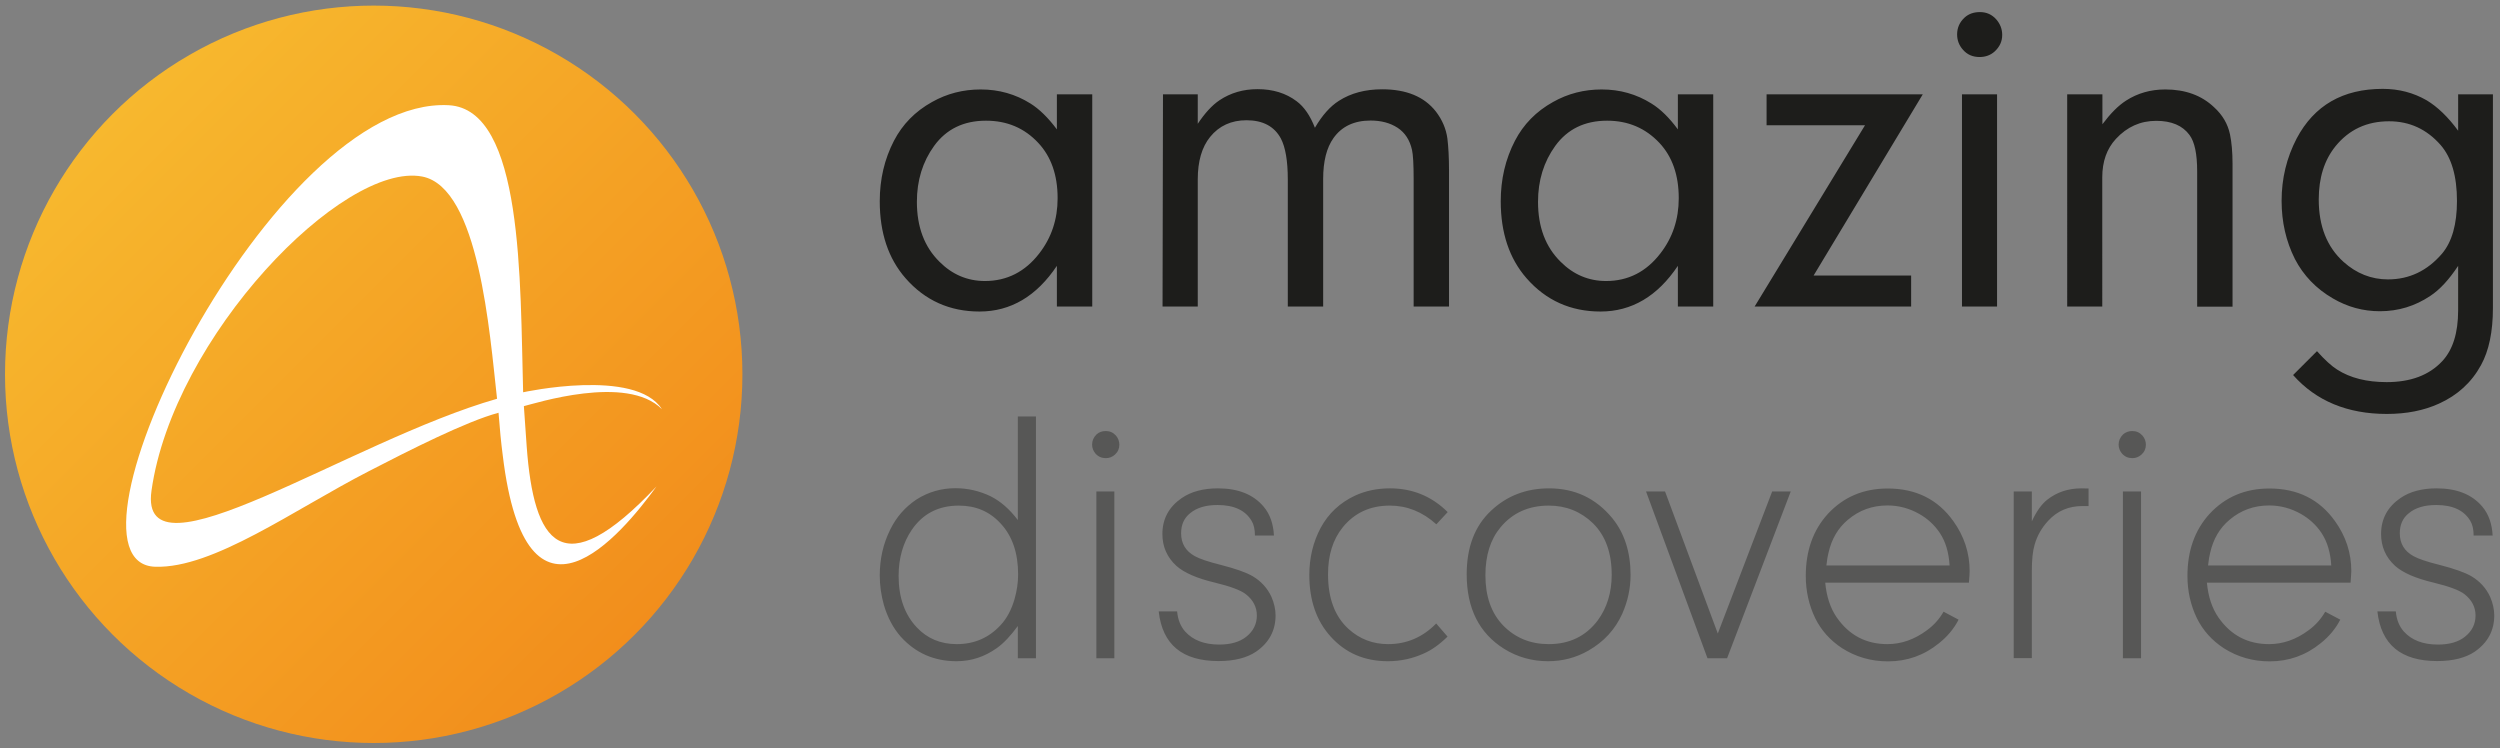
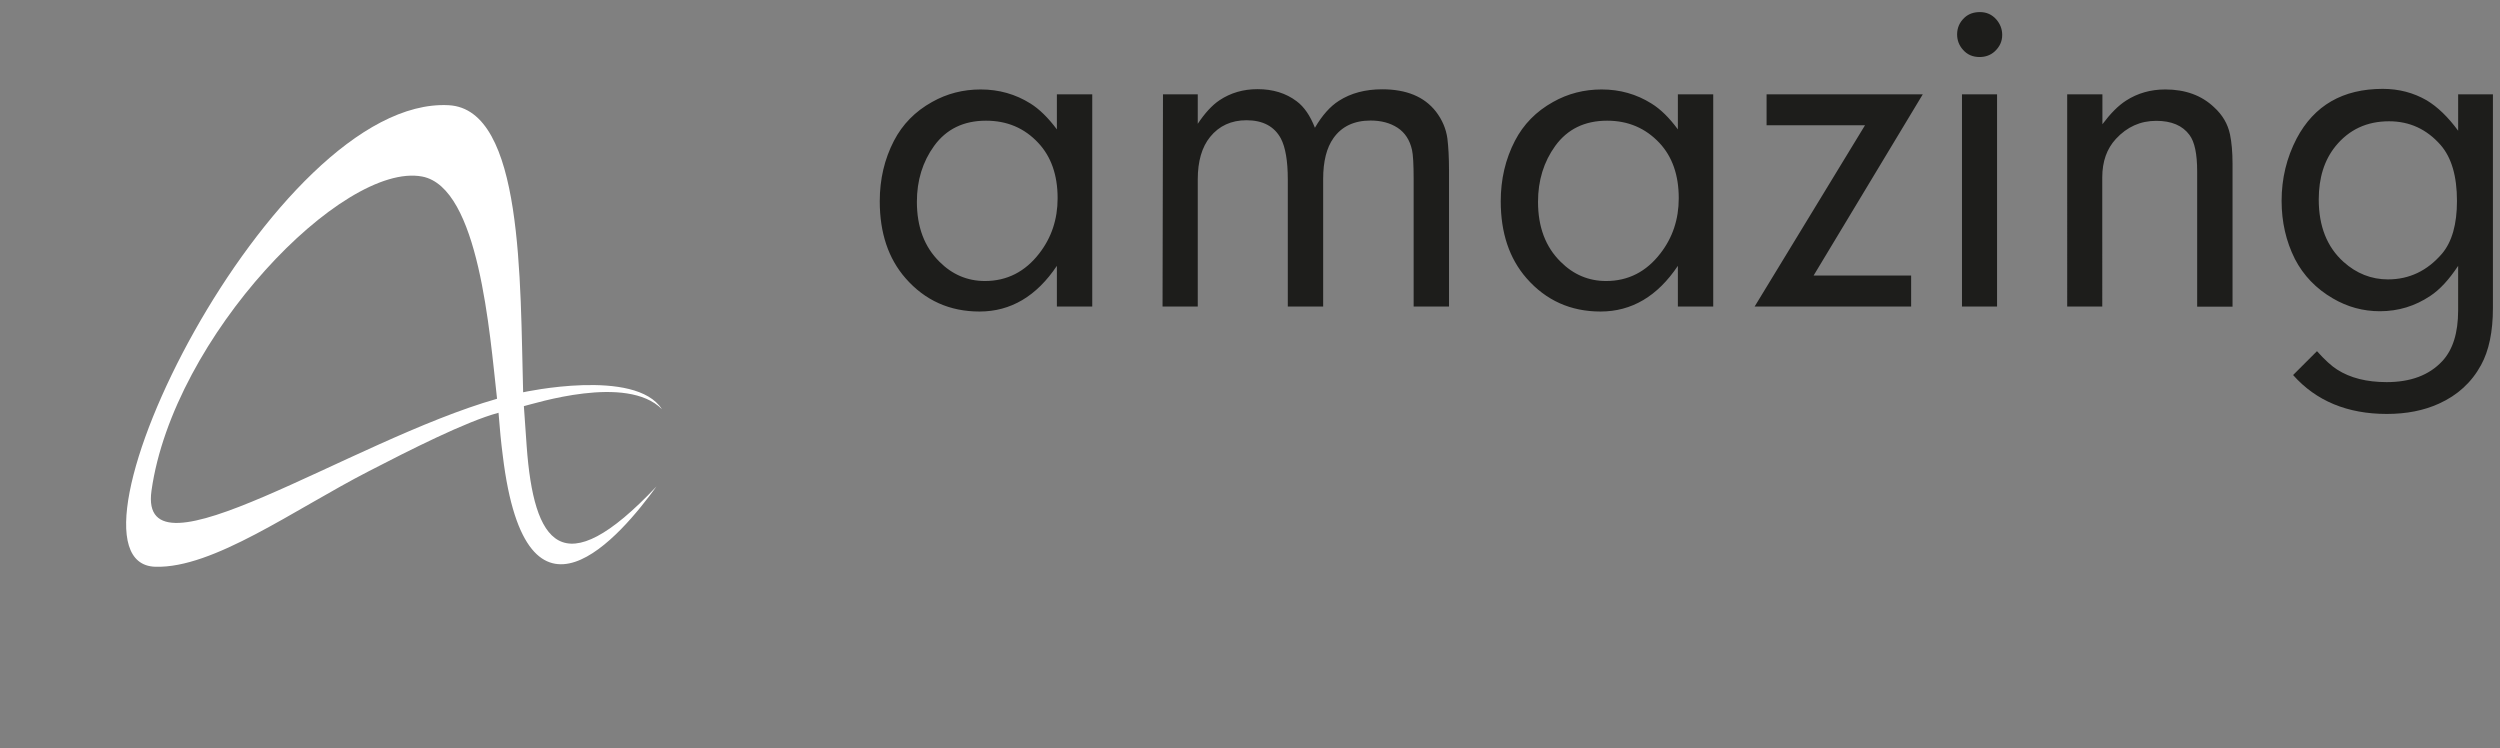
<svg xmlns="http://www.w3.org/2000/svg" viewBox="0 0 1696.5 507.7">
  <rect x="0" y="0" width="1696.5" height="507.7" fill="#808080" stroke="none" />
  <style>.prefix__st3{fill:#575756}.prefix__st4{fill:#1d1d1b}</style>
  <g id="prefix__Farbe">
    <g id="prefix__Logo_text_">
      <g id="prefix__logo">
        <linearGradient id="prefix__SVGID_1_" x1="76.711" x2="430.59" y1="424.17" y2="70.296" gradientTransform="matrix(1 0 0 -1 0 501.28)" gradientUnits="userSpaceOnUse">
          <stop stop-color="#F7B82E" offset="0" />
          <stop stop-color="#F28E1C" offset="1" />
        </linearGradient>
-         <circle cx="253.6" cy="254" r="250.2" fill="url(#prefix__SVGID_1_)" />
        <path id="prefix__alpha" d="M102.8 333c14.7-104.5 129.9-223.4 183.7-213.2 38.6 7.4 45.8 106.3 50.8 150.8C237.6 299 93.6 398.4 102.8 333M355 266.2c-2.1-75.1.3-192.1-50.5-194.8-119.6-6.3-274.3 311-199.1 313.2 39.3 1.2 93.7-38.5 144.8-64.8 27.5-14.2 66.1-33.8 88.1-39.7 1 12.5 1.6 19.1 2.9 29.2 15.9 131 80.3 53.9 104.3 20.8-64.3 68.2-83.3 38.6-88.1-27.3-.8-11.5-.8-12.4-1.9-27.2 7-1.6 69.9-22 93.7 2.1-17.9-28.2-94.2-11.5-94.2-11.5" fill="#fff" />
      </g>
-       <path class="prefix__st3" d="M690.7 352.9v-70.3H703v164.1h-12.3v-21.9c-4.9 6.7-9.7 11.8-14.4 15.1-8.2 5.8-17.2 8.8-27.2 8.8-15.3 0-27.9-5.6-37.9-16.7-5-5.7-8.9-12.9-11.4-21.5-1.8-6.4-2.8-13.1-2.8-20 0-11.1 2.3-21.4 7-30.9 4.2-8.7 10.2-15.5 18-20.7 7.9-5 16.7-7.6 26.3-7.6 8.3 0 16.3 1.8 24 5.5 6.7 3.4 12.8 8.7 18.4 16.1zm-40-9.8c-13.9 0-24.5 5.5-32 16.5-5.9 8.7-8.9 19.2-8.9 31.2 0 14.6 4.1 26.2 12.3 34.9 7.1 7.6 16.2 11.4 27.2 11.4 11.9 0 21.8-4.3 29.8-13 4.1-4.4 7.2-10.2 9.3-17.3 1.7-5.9 2.5-11.6 2.5-16.9 0-14.6-3.9-26.1-11.8-34.6-7.5-8.2-16.9-12.2-28.4-12.2zM750.4 292.5c2.7 0 5 1 6.9 3.1 1.5 1.8 2.3 3.9 2.3 6.2 0 2.6-1 4.9-3 6.7-1.8 1.6-3.8 2.4-6.2 2.4-2.8 0-5.1-1-7-3.1-1.5-1.8-2.3-3.8-2.3-6.1 0-2.6 1-4.9 3-6.9 1.6-1.5 3.7-2.3 6.3-2.3zm5.8 41v113.2H744V333.5h12.2zM864.5 363.4h-12.9c0-4.2-.8-7.6-2.3-10-4.2-7.1-11.9-10.7-23.1-10.7-7.9 0-14 1.8-18.5 5.5-4.2 3.3-6.2 7.9-6.2 13.7 0 6.9 3.1 12.1 9.3 15.5 3.2 1.8 9.1 3.8 17.5 5.9 10.2 2.6 17.5 5.2 21.9 7.8 5.7 3.4 9.9 8.1 12.6 13.9 1.8 4.2 2.8 8.4 2.8 12.6 0 10.3-4.4 18.5-13.2 24.6-6.2 4.2-14.7 6.4-25.5 6.4-24.6 0-38.1-11.2-40.6-33.7h12.5c.5 5.6 2.3 10.1 5.4 13.6 5.3 5.9 13 8.9 23.2 8.9 7.8 0 13.9-1.8 18.3-5.3 4.8-3.8 7.2-8.7 7.2-14.4s-2.5-10.6-7.5-14.5c-3.5-2.7-10.5-5.3-20.8-7.8-12.3-2.9-21-6.7-26.3-11.4-6.3-5.8-9.5-13-9.5-21.6 0-10.3 4.4-18.4 13.1-24.4 6.4-4.4 14.6-6.6 24.6-6.6 13.7 0 24 4.1 31 12.4 4.3 5.1 6.6 11.7 7 19.6zM974.6 423.1l7.7 8.9c-5.5 5.4-10.9 9.2-16.2 11.5-7.5 3.4-15.6 5.2-24.3 5.2-15.9 0-28.8-5.6-38.8-16.7-9.7-10.7-14.5-24.7-14.5-41.8 0-11.7 2.6-22.4 7.7-32 5.3-9.8 13.1-17.1 23.4-21.9 7.2-3.3 15.1-4.9 23.6-4.9 15.4 0 28.4 5.4 39.2 16.1l-7.7 8.3c-9.4-8.5-19.9-12.7-31.6-12.7-13.3 0-23.9 4.9-31.9 14.7-6.7 8.3-10 18.9-10 31.9 0 16.3 4.6 28.6 13.9 37.1 7.6 6.9 16.6 10.3 26.9 10.3 12.6 0 23.5-4.7 32.6-14zM1051.2 331.4c17.5 0 31.7 6.7 42.8 20.1 8.3 10.1 12.5 23 12.5 38.7 0 9.1-1.9 17.8-5.6 26.2-4.8 10.7-12.5 19.1-23 25.1-8.4 4.8-17.5 7.2-27.4 7.2-10.8 0-20.8-2.8-29.8-8.4-16.9-10.6-25.4-27.4-25.4-50.6 0-18.4 5.5-32.8 16.5-43.1 10.7-10.1 23.8-15.2 39.4-15.2zm-.2 11.7c-13.6 0-24.6 4.9-32.8 14.8-6.8 8.2-10.2 19-10.2 32.5 0 14.3 4 25.7 12 34 8.3 8.5 18.6 12.7 31 12.7 14.1 0 25.2-5.4 33.3-16.2 6.2-8.5 9.4-18.8 9.4-30.8 0-15-4.2-26.6-12.7-35-8.3-8-18.3-12-30-12zM1202.6 333.5h12.6L1172 446.7h-13.3L1117 333.5h12.9l35.8 96.4 36.9-96.4zM1336.1 395.4h-97.5c.9 9.5 3.5 17.4 7.9 23.7 8.4 12 19.8 18 34.3 18 9.4 0 18.3-3.1 26.8-9.4 4.7-3.4 8.5-7.7 11.3-12.6l10.2 5.4c-3 5.9-7.4 11.3-13.3 16-10.1 8.2-21.6 12.3-34.6 12.3-11.5 0-21.8-3-31.1-8.9-8.1-5.3-14.2-12.1-18.3-20.4-4.2-8.7-6.4-18.3-6.4-28.7 0-17.1 5-31.1 15-42.1 10.7-11.5 24.2-17.2 40.6-17.2 19.2 0 34 7.4 44.5 22.1 7.4 10.3 11.1 21.6 11.1 34 0 1.5-.2 4.2-.5 7.8zm-13.1-11.6c-.5-8.8-2.7-16.2-6.6-22.1-3.6-5.4-8.3-9.7-13.9-12.9-6.7-3.8-13.9-5.8-21.6-5.8-10.3 0-19.2 3.2-26.9 9.7-6.7 5.6-11.1 13.1-13.2 22.5-.5 1.9-1 4.8-1.4 8.5h83.6zM1366.5 333.5h12.3v20.3c3.2-6.9 6.7-11.8 10.6-14.8 6.4-5 14.1-7.6 23-7.6 1.5 0 3.2 0 4.9.1v11.9h-4.1c-9.4 0-17.1 3.3-23.2 9.9-4.5 4.8-7.6 10.3-9.3 16.3-1.3 4.3-1.9 10.3-1.9 18v59h-12.3V333.5zM1447 292.5c2.7 0 5 1 6.9 3.1 1.5 1.8 2.3 3.9 2.3 6.2 0 2.6-1 4.9-3 6.7-1.8 1.6-3.8 2.4-6.2 2.4-2.8 0-5.1-1-7-3.1-1.5-1.8-2.3-3.8-2.3-6.1 0-2.6 1-4.9 3-6.9 1.7-1.5 3.8-2.3 6.3-2.3zm5.9 41v113.2h-12.3V333.5h12.3zM1595.1 395.4h-97.5c.9 9.5 3.5 17.4 7.9 23.7 8.4 12 19.8 18 34.3 18 9.4 0 18.3-3.1 26.8-9.4 4.7-3.4 8.5-7.7 11.3-12.6l10.2 5.4c-3 5.9-7.4 11.3-13.3 16-10.1 8.2-21.6 12.3-34.6 12.3-11.5 0-21.8-3-31.1-8.9-8.1-5.3-14.2-12.1-18.3-20.4-4.2-8.7-6.4-18.3-6.4-28.7 0-17.1 5-31.1 15-42.1 10.7-11.5 24.2-17.2 40.6-17.2 19.2 0 34 7.4 44.5 22.1 7.4 10.3 11.1 21.6 11.1 34-.1 1.5-.2 4.2-.5 7.8zm-13.1-11.6c-.5-8.8-2.7-16.2-6.6-22.1-3.6-5.4-8.3-9.7-13.9-12.9-6.7-3.8-13.9-5.8-21.6-5.8-10.3 0-19.2 3.2-26.9 9.7-6.7 5.6-11.1 13.1-13.2 22.5-.5 1.9-1 4.8-1.4 8.5h83.6zM1691.5 363.4h-12.9c0-4.2-.8-7.6-2.3-10-4.2-7.1-11.9-10.7-23.1-10.7-7.9 0-14 1.8-18.5 5.5-4.2 3.3-6.2 7.9-6.2 13.7 0 6.9 3.1 12.1 9.3 15.5 3.2 1.8 9.1 3.8 17.5 5.9 10.2 2.6 17.5 5.2 21.9 7.8 5.7 3.4 9.9 8.1 12.6 13.9 1.8 4.2 2.8 8.4 2.8 12.6 0 10.3-4.4 18.5-13.2 24.6-6.2 4.2-14.7 6.4-25.5 6.4-24.6 0-38.1-11.2-40.6-33.7h12.5c.5 5.6 2.3 10.1 5.4 13.6 5.3 5.9 13 8.9 23.2 8.9 7.8 0 13.9-1.8 18.3-5.3 4.8-3.8 7.2-8.7 7.2-14.4s-2.5-10.6-7.5-14.5c-3.5-2.7-10.5-5.3-20.8-7.8-12.3-2.9-21-6.7-26.3-11.4-6.3-5.8-9.5-13-9.5-21.6 0-10.3 4.4-18.4 13.1-24.4 6.4-4.4 14.6-6.6 24.6-6.6 13.7 0 24 4.1 31 12.4 4.3 5.1 6.6 11.7 7 19.6z" />
      <path class="prefix__st4" d="M717.2 87.8V64h24v144h-24v-27.6c-13.8 20.6-31.3 31-52.5 31-20.2 0-37-7.5-50.2-22.6-11.7-13.4-17.5-30.8-17.5-52.2 0-15 3.2-28.6 9.6-41 5.8-11.2 14.4-20 25.9-26.4 10.1-5.7 21.1-8.5 33-8.5 12.4 0 23.6 3.2 33.7 9.5 6.1 3.8 12.1 9.7 18 17.6zm-48.1-5.9c-15.2 0-26.9 5.7-35.2 17.1-7.8 10.8-11.7 23.4-11.7 38 0 17 5.1 30.6 15.4 40.7 8.6 8.6 18.9 13 30.8 13 14.9 0 27.3-6.3 36.9-18.8 8.2-10.6 12.4-23 12.4-37.4 0-15.7-4.4-28.2-13.1-37.5-9.4-10.1-21.2-15.1-35.5-15.1zM789.2 64h23.6v20c4.8-7.2 9.7-12.6 14.8-16 7.5-5 16.1-7.5 25.8-7.5 10.4 0 19.2 2.7 26.5 8.2 5.1 3.8 9.2 9.8 12.4 18 4.9-8.4 10.3-14.5 16.3-18.3 8.1-5.2 17.9-7.8 29.3-7.8 16.5 0 28.6 5 36.5 15.1 4.3 5.6 6.9 11.7 7.8 18.3.7 5.7 1.1 13 1.1 21.8V208h-24v-86.5c0-10.1-.4-16.6-1.1-19.7-1.5-6.8-4.8-11.8-9.8-15.1-5.1-3.3-11.2-4.9-18.3-4.9-11.2 0-19.6 4-25.2 11.9-4.7 6.6-7 15.9-7 27.8V208h-24v-86.2c0-12.6-1.6-21.9-4.7-27.8-4.4-8.2-12.2-12.4-23.3-12.4-10.4 0-18.6 3.8-24.7 11.3-5.6 6.9-8.4 16.5-8.4 28.8V208h-23.9l.3-144zM1138.6 87.8V64h24v144h-24v-27.6c-13.8 20.6-31.3 31-52.5 31-20.2 0-37-7.5-50.2-22.6-11.7-13.4-17.5-30.8-17.5-52.2 0-15 3.2-28.6 9.6-41 5.8-11.2 14.4-20 25.9-26.4 10.1-5.7 21.1-8.5 33-8.5 12.4 0 23.6 3.2 33.7 9.5 6.2 3.8 12.2 9.7 18 17.6zm-48-5.9c-15.2 0-26.9 5.7-35.2 17.1-7.8 10.8-11.7 23.4-11.7 38 0 17 5.1 30.6 15.4 40.7 8.6 8.6 18.9 13 30.8 13 15 0 27.3-6.3 36.9-18.8 8.2-10.6 12.4-23 12.4-37.4 0-15.7-4.4-28.2-13.1-37.5-9.5-10.1-21.3-15.1-35.5-15.1zM1230.7 187h66.2v21h-106.2l74.9-123h-66.8V64h106l-74.1 123zM1343.6 8.2c4.5 0 8.2 1.7 11.1 5 2.6 3 4 6.5 4 10.5 0 4.4-1.7 8.1-5.2 11.3-2.7 2.4-6.1 3.7-10.1 3.7-4.7 0-8.4-1.6-11.3-4.9-2.6-2.9-4-6.4-4-10.4 0-4.6 1.7-8.4 5.2-11.6 2.7-2.4 6.1-3.6 10.3-3.6zm11.6 55.8v144h-23.8V64h23.8zM1402.9 64h23.8v20.3c5.4-7.2 10.7-12.6 16-16 7.9-5.1 16.8-7.6 26.7-7.6 13.5 0 24.6 4 33.1 12.1 5.7 5.2 9.3 11.3 10.8 18.5 1.1 5.4 1.7 12 1.7 19.8v97h-24v-91.8c0-11.8-1.7-20-5.2-24.7-4.7-6.4-12.2-9.6-22.6-9.6-10.7 0-19.8 4.1-27.3 12.2-6.2 6.7-9.3 15.4-9.3 26.1V208h-23.8V64zM1668.1 88.7V64h23.6v144.9c0 16.2-2.7 29.1-8.1 38.9-6.4 11.7-15.9 20.4-28.5 26.1-10.3 4.7-22.1 7-35.4 7-26.7 0-48-8.8-63.6-26.4l16.2-16.2c5.4 6 10 10.2 13.7 12.5 8.9 5.7 20.1 8.5 33.6 8.5 16.3 0 28.8-4.7 37.7-14.2 7.2-7.7 10.8-19.2 10.8-34.5v-30.2c-6.2 9.4-12.5 16.2-18.9 20.4-10.3 6.9-21.7 10.4-34.2 10.4-11.4 0-22-2.9-31.9-8.7-11.4-6.6-20-15.6-25.8-26.8-6-12-9-25.1-9-39.4 0-15.2 3.4-29.2 10.2-42.3 11.9-22.5 31.4-33.7 58.4-33.7 11 0 20.9 2.6 29.9 7.8 7.3 4.4 14.4 11.2 21.3 20.6zm-46.9-6.4c-15 0-27.1 5.6-36.3 16.9-7.6 9.4-11.4 21.4-11.4 36.2 0 18.1 5.6 32.2 16.8 42.3 8.8 7.9 18.9 11.9 30.2 11.9 14.4 0 26.6-5.8 36.6-17.4 6.8-8 10.2-20 10.2-35.8 0-16.9-3.7-29.5-11.1-38-9.4-10.7-21-16.1-35-16.1z" />
    </g>
  </g>
</svg>